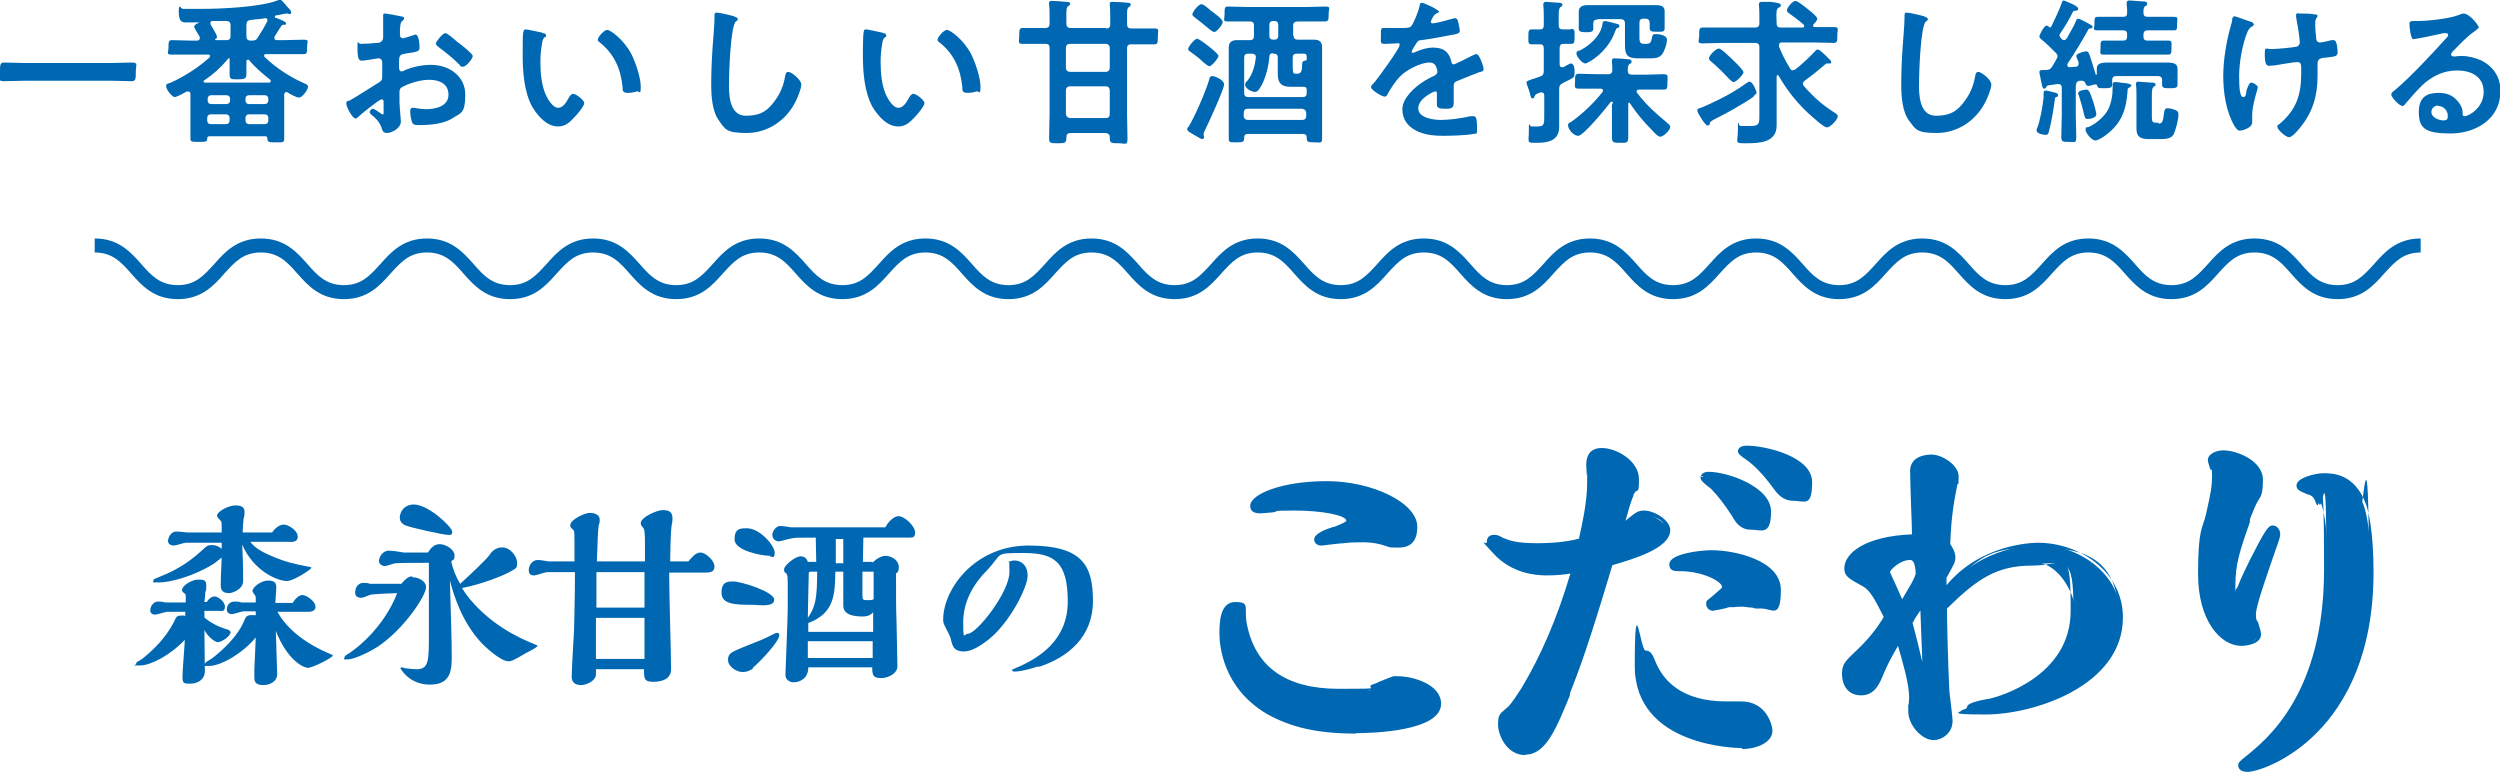
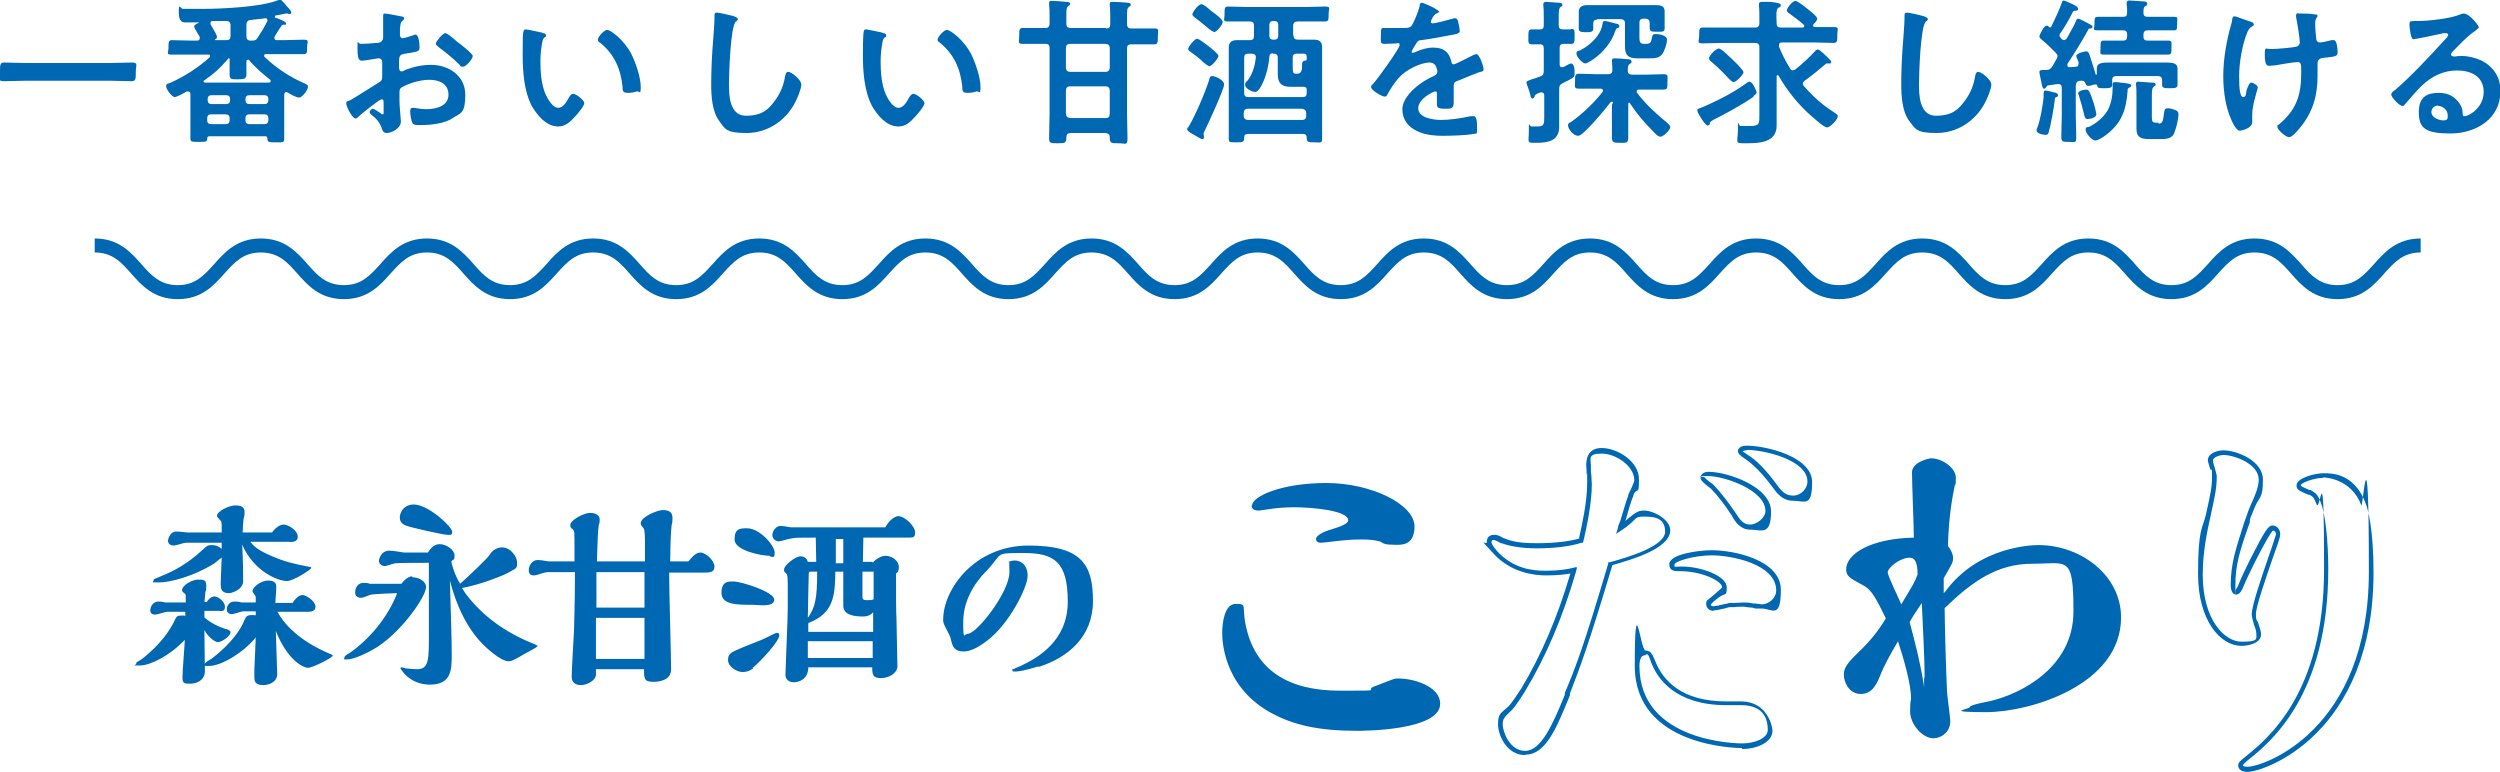
<svg xmlns="http://www.w3.org/2000/svg" id="_レイヤー_2" version="1.1" viewBox="0 0 535.7 165.4">
  <defs>
    <style>
      .st0 {
        fill: #0068b2;
      }
    </style>
  </defs>
  <g id="_レイヤー_2-2">
    <path class="st0" d="M299.8,145.4c3.2,0,8.8,1.7,8.8,5.4,0,5.8-16.7,5.8-17.8,5.8-8.2,0-13.8-1.2-18.9-4.1-10-5.8-10-15.7-10-16.9,0-2.2.5-6.2,2.9-6.2s1.4.4,2,3.9c1.9,10.6,9.6,14.7,20.3,14.7s4.4,0,7.9-1.1c.6-.2,3.4-1.4,4.1-1.5h.8ZM268.3,108.3c0-1.9,6.2-4.8,15.9-4.8s18.9,4.6,18.9,9.3-3.6,3.9-5.2,3.9-2-.7-2.3-.7c-1.1-.3-2.5-.4-3.6-.4s-2.4,0-4.2.2c-.6,0-4,.5-4.8.5s-1-.5-1-.8c0-1,2.6-1.9,3.7-2.2,1-.3,3.2-1,3.2-1.8,0-2.1-7.6-2.8-11.6-2.8s-6.2.6-7.5.7c-.5,0-1.6,0-1.6-1.1h0Z" />
-     <path class="st0" d="M290.7,157.2c-8.3,0-14-1.3-19.2-4.2-9.5-5.6-10.2-14.7-10.2-17.3s.2-6.7,3.4-6.7,1.9,1.1,2.4,4.3c1.7,9.5,8.3,14.3,19.8,14.3s4.4-.1,7.7-1.1c.1,0,.5-.2.9-.4,1.5-.6,2.7-1.1,3.1-1.2h.9c3.2,0,9.3,1.7,9.3,5.9,0,6-15.2,6.3-18.3,6.3h0ZM264.8,130c-2.4,0-2.4,5.1-2.4,5.7,0,2.5.7,11.2,9.7,16.4,5,2.9,10.6,4.1,18.7,4.1s17.3-1.1,17.3-5.3-5.5-4.9-8.3-4.9h-.7c-.5.1-2,.8-3,1.1-.4.2-.8.3-1,.4-3.5,1.1-6.2,1.2-8,1.2-12,0-19-5.1-20.8-15.1-.6-3.5-.7-3.5-1.5-3.5h0ZM298,117.3c-.2,0-.7-.2-1.7-.5-.3-.1-.6-.2-.7-.2-1.1-.3-2.6-.4-3.5-.4-1.3,0-2.4,0-4.2.2-.3,0-1.2.1-2.1.2-1.1.1-2.2.3-2.7.3-1,0-1.5-.7-1.5-1.3,0-1.2,2.2-2.1,4.1-2.7h.2c2-.8,2.5-1.1,2.6-1.3,0-1.2-5.3-2.2-11.1-2.2s-2.9.2-4.8.4c-1.2.1-2.2.2-2.6.2-1.8,0-2.1-.9-2.1-1.6,0-2.5,6.7-5.3,16.4-5.3s19.4,4.6,19.4,9.8-4,4.4-5.7,4.4h0ZM292.1,115.1c.9,0,2.5,0,3.7.4.1,0,.4.1.8.3.4.2,1.2.4,1.4.4,1.4,0,4.7-1.3,4.7-3.4,0-4.2-7.9-8.8-18.4-8.8s-15.4,3-15.4,4.3.2.6,1.1.6c.4,0,1.4-.1,2.6-.2,2-.2,4.2-.4,4.9-.4,1.2,0,12.1,0,12.1,3.3s-1.5,1.6-3.3,2.2h-.2c-2.2.7-3.4,1.5-3.4,1.8s0,.3.5.3,1.5-.1,2.6-.3,1.9-.2,2.2-.2c1.8-.2,2.9-.2,4.2-.2h0ZM352.2,110.2c2,0,5.1,1.9,5.1,3.7,0,3.5-7.7,5.8-12.3,7.1-5.4,18-7.1,22.5-9.3,28.1-2.7,6.8-4.9,12.3-8.9,12.3s-5.3-4.1-5.3-6.1.5-1.9,2-3.4c.8-.8,2-2.8,2.8-4.1,4.8-8,8.2-16.6,10.8-25.5-1.3.2-3,.6-5.9.6s-7.1-.4-10.8-4.4c0,0-1.4-1.5-1.4-2.3s.5-1,1.1-1,1.2.4,1.7.7c1.3.5,2.8,1.1,7.5,1.1s5.7,0,9.5-1.1c.4-1.9,1.8-7.6,1.8-12.3s-.2-3.2-.2-3.7c0-1.3.2-3.2,2.8-3.2s7.5,2.8,7.5,6.2-1,2.9-1.3,3.5c-.4,1-1.8,5.8-2.1,6.9.5-.3,1.3-1,1.4-1.1,1.9-1.5,2.4-1.9,3.6-1.9h0ZM369.9,150.8c.5,0,2.8-.2,3.2-.2,5.4,0,6.2,5.3,6.2,5.8,0,2.3-3.2,3.4-6,3.4-5.8,0-22.5-2.4-22.5-17.1s0-2.8,1.8-2.8,1.1.5,1.6,2c1.2,3.1,4.8,8.9,15.7,8.9h0ZM377.6,129.9c-.6,0-3.4-.3-4-.3-.8,0-2.6.2-2.9.2-.5,0-2.9.6-3.5.6s-1.1-.4-1.1-1,.2-.5.7-.9c2.4-2,2.6-2.2,2.6-2.7,0-1.8-4.7-3.8-9.1-3.9-1.5,0-2.1,0-2.1-1,0-1.4,5-2.5,8.6-2.5s14.3,2.1,14.3,8-1.8,3.5-3.6,3.5h0ZM375.1,113c-1.9,0-2.8-1.4-3.6-2.8-.6-.9-2.4-3.7-4.6-5.9-.3-.2-2.1-1.5-2.1-1.9s.6-.8,1.2-.8c3.9,0,12.9,3.2,12.9,8s-2,3.4-3.8,3.4ZM384.2,106.8c-2,0-3.1-1.5-3.9-2.6-2.8-3.9-4.9-5.5-6.2-6.3-.8-.6-1.2-.9-1.2-1.2s.3-.7,1.4-.7c3.6,0,13.5,2.1,13.5,7.3s-1.5,3.5-3.6,3.5h0Z" />
    <path class="st0" d="M326.8,161.8c-3.9,0-5.8-4.2-5.8-6.6s.6-2.3,2.2-3.8c.8-.8,2-2.7,2.8-3.9,4.2-7,7.7-15.1,10.5-24.6-1.2.2-2.8.4-5.2.4s-7.4-.5-11.2-4.6-1.5-1.6-1.5-2.6.6-1.5,1.6-1.5,1.9.7,1.9.7h.1c1.2.5,2.7,1.1,7.1,1.1s7.3-.5,9.1-1v-.3c.5-2.2,1.7-7.4,1.7-11.6s0-1.1-.1-1.8c0-.8-.1-1.6-.1-1.9,0-.9,0-3.8,3.3-3.8s8,2.8,8,6.7-.4,1.4-1.2,3.4v.2c-.4.7-1.2,3.5-1.7,5.3,0,0,0,0,0,0,0,0,.1,0,.1-.1,2-1.6,2.5-2.1,3.9-2.1,2.1,0,5.6,2,5.6,4.2,0,3.9-7.9,6.2-12.4,7.5-5.2,17.4-7,22.1-9.1,27.5v.4c-2.8,6.8-5.1,12.7-9.5,12.7h0ZM337.9,121.7l-.2.8c-2.9,10-6.5,18.3-10.9,25.6-.8,1.3-2.1,3.3-2.9,4.1-1.6,1.5-1.9,1.8-1.9,3.1s1.4,5.6,4.8,5.6,5.9-5.6,8.5-12v-.4c2.3-5.4,4.1-10.1,9.3-27.7v-.3c0,0,.3,0,.3,0,3.9-1.1,11.9-3.4,11.9-6.6s-2.8-3.2-4.6-3.2-1.4.3-3.2,1.8c-.1.1-1,.8-1.5,1.1l-1.2.8.4-1.3c0-.3.2-.8.5-1.5.6-2,1.4-4.7,1.7-5.4v-.2c1.1-2.2,1.3-2.9,1.3-3.1,0-3-3.9-5.7-7-5.7s-2.3,1.1-2.3,2.8,0,1.1.1,1.8c0,.8.1,1.6.1,1.9,0,4.3-1.2,9.6-1.7,11.8l-.2.8h-.3c-2.5.8-5.9,1.2-9.6,1.2s-6.2-.6-7.5-1.1h-.2c-.6-.4-1.4-.7-1.5-.7-.2,0-.5,0-.5.5s.9,1.5,1.2,1.9c3.5,3.8,7.6,4.2,10.4,4.2s4.5-.3,5.8-.6l.8-.2h0ZM373.3,160.3c-.9,0-23-.2-23-17.6s1.2-3.3,2.3-3.3,1.5.8,2.1,2.3c1.6,4,5.5,8.6,15.2,8.6s.9,0,1.6,0c.7,0,1.4,0,1.6,0,5.5,0,6.7,5.2,6.7,6.3,0,2.5-3.4,3.9-6.5,3.9h0ZM352.6,140.4c-.5,0-1.3.2-1.3,2.3,0,16.4,21.1,16.6,22,16.6,2.7,0,5.5-1.1,5.5-2.9s-.5-5.3-5.7-5.3-.9,0-1.6,0c-.7,0-1.4,0-1.6,0-10.9,0-14.8-5.7-16.1-9.2h0c-.6-1.7-.6-1.7-1.1-1.7h0ZM367.2,130.9c-.9,0-1.6-.6-1.6-1.5s.4-.8.9-1.3l.6-.5c1.6-1.4,1.9-1.6,1.9-1.8,0-1.2-4-3.3-8.6-3.4h-.5c-1.2,0-2.2-.1-2.2-1.5,0-2.2,6.4-3,9.1-3,4.8,0,14.8,2.1,14.8,8.5s-1.9,4-4.1,4-1.1,0-2-.2c-.8,0-1.7-.2-1.9-.2-.5,0-1.4,0-2,.1-.4,0-.8,0-.9,0,0,0-.4,0-.8.2-1.2.3-2.3.5-2.7.5h0ZM366.9,119c-4,0-8.1,1.3-8.1,2s0,.4,1.2.4h.4c4.3,0,9.6,2.1,9.6,4.4s-.2.9-2.2,2.6l-.6.5c-.3.3-.5.5-.6.6,0,.4.4.4.6.4.4,0,1.8-.3,2.5-.5.4,0,.7-.2.9-.2.2,0,.5,0,.9,0,.7,0,1.5-.1,2.1-.1s1.1,0,2,.2c.8,0,1.7.2,1.9.2,1.5,0,3.1-1.3,3.1-3,0-5.6-9.5-7.5-13.8-7.5h0ZM375.1,113.5c-2.2,0-3.3-1.7-4-3-1.5-2.3-3-4.3-4.5-5.8h0c-1.9-1.4-2.2-1.9-2.2-2.3,0-.8.7-1.3,1.7-1.3,4.1,0,13.4,3.2,13.4,8.5s-2.1,3.9-4.3,3.9h0ZM365.3,102.3c.1.2.5.6,1.8,1.5h0c2,2.1,3.7,4.5,4.8,6.1.9,1.4,1.6,2.5,3.1,2.5s3.3-1.5,3.3-2.9c0-4.5-8.8-7.5-12.4-7.5s-.6.1-.7.3h0ZM384.2,107.3c-2.3,0-3.5-1.7-4.3-2.8-2.2-3-4.2-5-6-6.2-.9-.6-1.5-1.1-1.5-1.6s.4-1.2,1.9-1.2c4,0,14,2.3,14,7.8s-1.6,4-4.1,4ZM374.3,96.5c-.6,0-.9.2-.9.2,0,0,.7.5,1,.7,2,1.2,4,3.3,6.3,6.4.8,1.1,1.7,2.4,3.5,2.4s3.1-1.6,3.1-3c0-4.7-9.4-6.8-13-6.8h0ZM416.8,126.8c7.3-10,19.3-10,20-10,9,0,17.7,6.4,17.7,15.5,0,14.5-19.5,20.3-28.9,20.3s-3.5-.6-3.5-1.1,4.1-1.2,4.5-1.3c6.2-1.5,17.7-7,17.7-19.2s-1.3-10.2-8.8-10.2-12.8,3.7-18.8,9.5c0,2,.2,11.3.5,17.7,0,.9.7,5.5.7,6.6,0,2.3-2,3.6-3.6,3.6-2.4,0-5-3.1-5-5.7s.2-2.4.2-2.8c0-3.3-1.7-8.9-2.8-12.3-2.2,3.8-2.8,5-3.6,6.8-.9,2.3-1.8,4.5-4.4,4.5s-3.6-2.7-3.6-4.1.6-2.4,3.1-4.8c2.8-2.7,4.4-4.8,5.9-7.3-1.9-3.8-2.9-6.1-4.9-7.1-3-1.6-3.6-2-3.6-3.4,0-3.3,5.2-6.6,14.5-6.8,0-2-.4-11.8-.4-14s3.7-3,4.1-3c2.3,0,5.3,2,5.3,4.2s-.2,1.2-.2,1.5c-.5,2.4-1.3,6.3-1.5,13.1.6.7,1.1,1.7,1.1,2.6s-.2,1.2-2,4.3v3.2c0,0,0,0,0,0ZM409.2,119.5c-2.1,0-4.7,2.2-4.7,3.1s2.5,5.8,2.9,6.9c2.6-4.3,2.9-4.8,3.5-6.4,0-2.8-.7-3.6-1.7-3.6h0ZM412.4,145.2c0-2.2,0-3.6-.6-16-1.9,2.8-2.1,3.2-2.6,4.1,1.4,5.3,2.3,8.8,3.1,13.9,0-.6,0-1.3,0-2h0Z" />
-     <path class="st0" d="M414.4,158.6c-2.6,0-5.5-3.2-5.5-6.2s0-.7.1-1.5c0-.6.1-1.2.1-1.4,0-3-1.5-8-2.4-11.1-1.8,3.1-2.3,4.2-3,5.8-.9,2.2-1.9,4.8-4.9,4.8s-4.1-2.4-4.1-4.6.8-2.8,3.2-5.1c2.5-2.4,4.1-4.4,5.7-7v-.2c-1.8-3.5-2.8-5.6-4.5-6.5-2.9-1.6-3.9-2.1-3.9-3.8,0-3.3,4.5-6.9,14.5-7.3,0-1.2-.1-3.6-.2-6.2-.1-3.1-.2-6.2-.2-7.4,0-2.6,2.4-3.5,4.6-3.5s5.8,2.2,5.8,4.7-.2,1.4-.3,1.7v.2c-.5,2.5-1.3,6.2-1.5,12.6.5.7,1.1,1.8,1.1,2.8s-.2,1.4-1.9,4.4v1.6c7.3-8.8,18.3-9.1,19.6-9.1,8.8,0,18.2,6.1,18.2,16,0,14.7-19.1,20.8-29.4,20.8s-4-.6-4-1.6,3.7-1.6,4.9-1.8c1.8-.4,17.3-4.7,17.3-18.8s-.8-9.7-8.3-9.7-11.7,2.8-18.2,9.2c0,2.4.2,11.4.5,17.5,0,.3.1,1,.2,1.8.2,1.8.5,4.1.5,4.8,0,2.7-2.4,4.1-4.1,4.1h0ZM407,136l.3,1.1c1,3.1,2.8,9,2.8,12.5s0,.7-.1,1.5c0,.6-.1,1.2-.1,1.4,0,2.4,2.4,5.2,4.5,5.2s3.1-1.1,3.1-3.1-.3-3.1-.5-4.7c-.1-.9-.2-1.6-.2-1.8-.3-6.3-.5-15.7-.5-17.7v-.2h.1c6.9-6.8,12.7-9.8,19.1-9.8s9.3,8.2,9.3,10.7c0,11.2-9.7,17.6-18.1,19.7-.4,0-2.7.7-3.8,1,.4.2,1.3.4,2.7.4,9.6,0,28.4-6,28.4-19.8s-8.9-15-17.2-15-12.6.3-19.6,9.8l-.9,1.2v-4.8c-.1,0,0-.1,0-.1,1.8-3,1.9-3.3,1.9-4.1s-.4-1.4-1-2.3h-.1v-.3c.2-6.6,1-10.4,1.5-12.9v-.2c.1-.4.3-1.1.3-1.4,0-1.9-2.7-3.7-4.8-3.7s-3.6.2-3.6,2.5.1,4.3.2,7.3c.1,2.9.2,5.7.2,6.7v.5h-.5c-9.2.2-14,3.4-14,6.3s.3,1.3,3.4,3c2,1.1,3.1,3.3,4.9,6.9l.3.7v.2c-1.8,2.8-3.6,4.9-6.1,7.4-2.5,2.4-2.9,2.8-2.9,4.4s.4,3.6,3.1,3.6,2.9-1.6,3.9-4.1c.8-1.9,1.5-3.1,3.6-6.9l.6-1h0ZM412.4,150.8l-.5-3.5c-.8-5-1.6-8.4-3.1-13.8v-.2s0-.2,0-.2c.4-.8.7-1.2,1.9-3l1.6-2.5.3,8.5c.2,6.1.3,7.3.3,9s0,1.4,0,2.1l-.4,3.5h0ZM409.8,133.4c.9,3.3,1.5,5.8,2.1,8.4,0-1.2-.1-3-.2-5.6l-.2-5.4c-1,1.5-1.3,1.9-1.6,2.6ZM407.3,130.7l-.4-1c-.2-.5-.9-2.1-1.5-3.6-1.4-3.1-1.4-3.3-1.4-3.5,0-1.3,3-3.6,5.2-3.6s2.1,2.2,2.2,4.1h0c0,0,0,.2,0,.2-.5,1.6-.9,2.1-3,5.7l-1,1.7h0ZM409.2,120c-2,0-4.2,2.1-4.2,2.6,0,.1.8,1.8,1.4,3.1.4,1,.9,2,1.2,2.7,2-3.4,2.4-4,2.9-5.4-.1-3-.9-3-1.2-3h0ZM478.5,125.3c0,.4,0,1.5.6,1.5s.6-.2.9-.9c.6-1.5,1.8-4.1,2.6-5.7,3.1-6.1,3.8-7.1,4.5-7.1s1.1.7,1.1,1.3c0,1-5.2,14.4-5.2,17.2s1,3.6,1,4.3c0,1.5-2.6,2-3.7,2-3.9,0-8.8-4.9-8.8-14.9s1-9.3,1.7-12.7c1.1-4.6,1.3-6,1.3-8.4s-.8-2.8-.8-3.4c0-1,1.6-1.6,2.8-1.6,2.5,0,8,2,8,5.8s-.7,3.3-1.8,5.8c-.6,1.5-.8,1.9-1,2.6-2.2,6.7-3.2,9.5-3.2,14.1h0ZM481.6,164.9c-.7,0-1.5-.2-1.5-.9s1.1-1.2,1.4-1.5c4.5-3.6,17-13.5,17-40.5s-.7-11.8-1.6-14.1c-.6-1.8-1.1-1.9-2-2.3-2.2-.9-2.4-1-2.4-1.5,0-1.1,3.4-2.1,5.3-2.1s6.6.7,8.7,6.3c.5,1.4,1.6,5.8,1.6,14.4,0,35.4-24,42.3-26.5,42.3h0Z" />
    <path class="st0" d="M481.6,165.4c-1.7,0-2-.9-2-1.4s.2-.8,1.6-1.9h0c4.6-3.7,16.8-13.5,16.8-40.1s-.8-12-1.6-13.9c-.6-1.6-.8-1.7-1.6-2.1h-.2c-2.1-.9-2.5-1.1-2.5-2,0-1.6,4-2.6,5.8-2.6s6.7,0,9.1,6.7c.4,1.1,1.6,5.4,1.6,14.5,0,34.8-23.5,42.8-27,42.8h0ZM497.8,102.4c-2,0-4.8,1.1-4.8,1.6h0c0,.2.9.6,1.9,1h.2c1,.6,1.5.8,2.2,2.7,1,2.5,1.6,8.3,1.6,14.3,0,27.1-12.5,37.1-17.1,40.8h0c-.9.7-1.2,1.1-1.2,1.2,0,0,0,.3,1,.3,3.4,0,26-7.8,26-41.8s-1.3-13.4-1.6-14.2c-2.2-5.9-8-6-8.2-6h0ZM480.3,138.4c-4.5,0-9.3-5.4-9.3-15.4s1-9.7,1.7-12.8c1-4.5,1.3-5.9,1.3-8.2s-.2-.9-.4-1.5c-.3-1-.5-1.6-.5-1.9,0-1.4,1.9-2.1,3.3-2.1,2.9,0,8.5,2.2,8.5,6.3s-.7,3.4-1.8,6l-.4,1c-.3.8-.5,1.1-.6,1.6v.5c-2.2,6.2-3.1,9.1-3.1,13.5s0,.8.1.9c0,0,.2-.2.4-.6.6-1.6,1.9-4.3,2.6-5.7,3.4-6.7,4-7.4,4.9-7.4s1.6.9,1.6,1.8-.4,1.7-1.6,5.2c-1.4,4.1-3.6,10.3-3.6,12s.3,1.2.5,1.9c.4,1.2.6,2,.6,2.4,0,2.1-3.1,2.5-4.2,2.5h0ZM476.5,97.5c-1.1,0-2.3.6-2.3,1.1s.2,1.1.4,1.7c.2.9.4,1.4.4,1.7,0,2.5-.3,3.9-1.3,8.5-.7,3.1-1.7,7.7-1.7,12.6,0,9.9,4.8,14.4,8.3,14.4s3.2-.5,3.2-1.5-.3-1.4-.5-2.1c-.3-1.1-.5-1.8-.5-2.2,0-1.9,2-7.7,3.6-12.4.8-2.2,1.5-4.5,1.6-4.8,0-.3-.2-.8-.6-.8s-2.7,4.3-4,6.9c-.7,1.4-2,4.1-2.6,5.6-.4.8-.8,1.2-1.4,1.2s-1.1-.7-1.1-2c0-4.6,1-7.5,3-13.8l.2-.5c.2-.6.3-.9.6-1.7l.4-1c1.1-2.4,1.8-4.1,1.8-5.6,0-3.5-5.4-5.3-7.5-5.3h0ZM5.4,17.3c-1.5,0-3,.1-4.5.1S0,16.9,0,15.4s0-2,.9-2c1.5,0,3,.1,4.5.1h18.3c1.5,0,3-.1,4.5-.1s.9.5.9,2,0,2-.9,2c-1.5,0-3-.1-4.5-.1H5.4ZM61.4,19.7c-.3,0-.4.2-.5.5,0,.3,0,.6,0,1v6.3c0,.7,0,1.7,0,2.3,0,.8-.5.7-1.8.7s-1.8,0-1.8-.7h0c0-.6-.3-.6-.5-.6h-11.9c-.4,0-.5.2-.5.5,0,.7-.3.7-1.8.7s-1.8,0-1.8-.7,0-1.9,0-2.3v-7.3c0-.3-.2-.5-.5-.5s-.2,0-.3,0c-.5.3-2.1,1.2-2.6,1.2s-1.8-1.6-1.8-2.3.4-.5,1-.8c2.9-1.3,6-3.3,8.3-5.4,0,0,.1-.2.1-.3,0-.3-.2-.3-.4-.3h-3.7c-1.4,0-2.8,0-4.1,0s-.7-.4-.7-1.5,0-1.6.7-1.6c1.3,0,2.7.1,4.1.1h1.3c.3,0,.6-.1.6-.5s0-.2,0-.3c0,0-.2-.3-.3-.5-.4-.6-.9-1.5-.9-1.7,0-.4.7-.7,1-.8,0,0,0,0,0-.1s0,0,0,0h-2.8c-.6,0-1.5,0-1.5-2.2s.4-.7.9-.7c1.4,0,2.8,0,4.2,0,4,0,12.5-.4,16-1.8.2,0,.4-.2.6-.2s.5.3,1.1,1c.2.3.5.6.8.9.2.2.5.6.5.9s-.2.3-.3.3-.3,0-.4-.1c-.1,0-.3,0-.5,0s-1.7.4-2.1.4c0,0-.2,0-.2.3s0,.2.2.2c.5.2,2.2.8,2.2,1.2s-.3.3-.4.3c-.4,0-.5,0-.7.4-.2.2-.9,1.4-1.4,2.2,0,.1,0,.2,0,.3,0,.3.3.4.5.4h1.6c1.3,0,2.7-.1,4.1-.1s.8.4.8,1.6,0,1.5-.8,1.5c-1.4,0-2.7,0-4.1,0h-3.9c-.2,0-.4,0-.4.3s0,.2.1.3c2.5,2.4,5.4,4.3,8.6,5.7.3.1.7.3.7.7,0,.6-1.2,2.3-1.9,2.3s-2-.8-2.5-1.1c0,0-.2-.1-.3-.1h0ZM49,12.6c-.1,0-.2,0-.3.2-1.5,1.8-3,3.1-4.9,4.4,0,0-.2.1-.2.2,0,.2.2.3.3.3h13.8c.1,0,.3-.1.3-.3s0-.2-.1-.3c-1.6-1.3-3.2-2.6-4.5-4.2,0-.1-.1-.1-.3-.1-.2,0-.3.2-.3.3,0,.9,0,1.9,0,2.8s-.3,1.1-1.8,1.1-1.8,0-1.8-1.1,0-2.1,0-3.1c0-.2,0-.4-.3-.4ZM49.3,21.2c0-.5-.3-.8-.8-.8h-3.2c-.5,0-.8.3-.8.8v.3c0,.5.3.8.8.8h3.2c.5,0,.8-.3.8-.8v-.3ZM45.2,24.5c-.5,0-.8.3-.8.8v.5c0,.5.3.8.8.8h3.2c.5,0,.8-.3.8-.8v-.5c0-.5-.3-.8-.8-.8h-3.2ZM45.1,5.1c0,.2.2.4.3.6.5.8,1.1,1.9,1.1,2.2s-.2.4-.4.5c0,0,0,0,0,.1,0,.1,0,.1.1.1h2.3c.7,0,.9-.3.9-.9v-2.3c0-.6-.3-.9-.9-.9-1,0-1.9,0-2.9,0-.3,0-.5.1-.5.4h0ZM56.7,22.3c.5,0,.8-.3.8-.8v-.3c0-.5-.3-.8-.8-.8h-3.3c-.5,0-.8.3-.8.8v.3c0,.5.3.8.8.8h3.3ZM52.6,25.8c0,.5.3.8.8.8h3.3c.5,0,.8-.3.8-.8v-.5c0-.5-.3-.8-.8-.8h-3.3c-.5,0-.8.3-.8.8,0,0,0,.5,0,.5ZM52.8,5.2v2.6c0,.6.3.9.9.9h.3c.6,0,.9-.1,1.2-.6.8-1.2,1.5-2.4,2.1-3.6,0,0,0-.2,0-.2,0-.3-.2-.4-.4-.4h0c-1,.2-2.1.2-3.2.4-.6,0-.9.4-.9,1h0ZM81.7,21.3c-.4,0-4.4,3.2-5,3.8-.1.1-.3.3-.5.3-.7,0-2-2.5-2-3.2s.4-.5.8-.7c1.9-1.1,3.7-2.3,5.5-3.4,1.3-.8,1.4-.8,1.4-1.9v-1.1c0-.5,0-1,0-1.5v-.3c0-.4-.3-.8-.7-.8s-.1,0-.2,0c-.6.1-2.9.5-3.4.5s-1,0-1-2.5,0-1.1.7-1.1c1.1,0,2.2-.1,3.3-.2.4,0,.9,0,1.2-.4.3-.3.3-.6.3-1,0-.9,0-1.9,0-2.8s0-1.5,0-1.6c0-.3,0-.5.4-.5.5,0,2.8.5,3.4.6.2,0,.7.1.7.4s-.2.4-.3.5c-.5.4-.5.8-.6,1.9,0,.2,0,.5,0,.8,0,.1,0,.3,0,.5,0,.3.3.6.6.6s1.8-.5,2.1-.6c.2,0,.4-.2.6-.2.8,0,.9,2.2.9,2.8,0,.9-.6.9-3.1,1.3-1.2.2-1.3.5-1.3,2v.5c0,.6,0,1.3.5,1.3s.6-.2.8-.3c1.8-.7,3.6-1.1,5.6-1.1,3.7,0,7.3,2.3,7.3,6.4s-1,3.9-2.7,5c-1.7,1.2-4.8,1.5-6.8,1.5h-.4c-.5,0-1.2,0-1.4-.4-.3-.5-.5-1.9-.5-2.4s0-.9.6-.9,1.5.3,2.8.3c2,0,4.8-.6,4.8-3.1s-2.2-3.2-4.1-3.2-4.3.7-5.9,1.6c-.4.2-.5.6-.5,1s0,1.8,0,2.2c0,.7.3,3.7.3,4.1,0,1.6-2.1,2.5-3,2.5s-1-.7-1.2-1.3c-.5-1.2-1.1-1.8-2.1-2.6-.2-.2-.4-.4-.4-.6s.4-.7.7-.7,1.4.8,1.7,1c0,.1.3.2.4.2.2,0,.2-.1.2-.3s0-1.4,0-1.5c0-.2,0-.3,0-.5,0-.6,0-.9-.4-.9h0ZM98.7,9.5c.9.7,2.6,2.1,2.6,2.5,0,.6-1.4,2.3-2.1,2.3s-.5-.2-.7-.4c-1.4-1.4-2.9-2.6-4.5-3.8-.2-.2-.6-.4-.6-.8s1.5-2.2,2-2.2,1.8,1.2,2.5,1.8c.3.2.5.4.8.6h0ZM116.3,7.1c.3,0,.7.1.7.5s-.1.3-.3.4c-.5.4-.5,1.1-.6,1.6-.2,1.2-.3,2.4-.3,3.6,0,2.3.2,4.9,1.1,7,.4.9,1.5,2.9,2.7,2.9s1.9-1.5,2.3-2.2c.2-.3.5-.8.9-.8.7,0,2.4,1.4,2.4,2s-1.5,2.4-2,2.9c-1,1.1-2,2.1-3.6,2.1-2.5,0-4.4-2.3-5.6-4.3-1.7-3.2-2-7.4-2-11s0-4.8.2-5.1c0-.3.2-.4.5-.4.4,0,2.9.6,3.5.7h0ZM130.1,6.4c.7,0,3.6,2.1,5.2,5.2.9,1.8,2,5,2,7s-.3.8-.9,1c-.5.2-1.3.3-1.9.3-1.1,0-1.1-.5-1.1-1.3-.4-3.9-1.8-7.1-5-9.6-.2-.1-.3-.3-.3-.5,0-.6,1.4-2.1,2-2.1h0ZM157.4,3.6c.2,0,.7.2.7.5s-.2.3-.4.5c-1.2.9-1.5,11.6-1.5,13.5s0,6.7,3.6,6.7,4.9-1.4,6.3-3.3c1.1-1.5,1.8-3.2,2.1-5,.1-.5.2-1.1.7-1.1.7,0,2.8,1.7,2.8,2.7s-.9,3.1-1.4,4c-2,3.8-5.9,6.4-10.3,6.4s-4.6-.8-5.9-2.6c-1.5-2-1.7-5.3-1.7-7.8s.1-5.3.3-8c.1-1.6.4-4.8.4-6.2v-.4c0-.5,0-.8.5-.8s3.1.6,3.8.8h0ZM189.2,7.1c.3,0,.7.1.7.5s-.1.3-.3.4c-.5.4-.5,1.1-.6,1.6-.2,1.2-.3,2.4-.3,3.6,0,2.3.2,4.9,1.1,7,.4.9,1.5,2.9,2.7,2.9s1.9-1.5,2.3-2.2c.2-.3.5-.8.9-.8.7,0,2.4,1.4,2.4,2s-1.5,2.4-2,2.9c-1,1.1-2,2.1-3.6,2.1-2.5,0-4.4-2.3-5.6-4.3-1.7-3.2-2-7.4-2-11s.1-4.8.2-5.1c0-.3.2-.4.5-.4.4,0,2.9.6,3.5.7h0ZM202.9,6.4c.7,0,3.6,2.1,5.2,5.2.9,1.8,2,5,2,7s-.3.8-.9,1c-.5.2-1.3.3-1.9.3-1.1,0-1.1-.5-1.1-1.3-.4-3.9-1.8-7.1-5-9.6-.2-.1-.3-.3-.3-.5,0-.6,1.4-2.1,2-2.1h0ZM237,6.1c.7,0,.9-.3.9-.9v-1.5c0-.8,0-1.7-.1-2.5,0-.1,0-.2,0-.4,0-.4.3-.4.6-.4.6,0,2.7.1,3.3.2.3,0,.6.1.6.4s-.2.3-.4.5c-.4.3-.4.8-.4,2v1.7c0,.6.3.9.9.9h1.4c1.2,0,2.5,0,3.6,0s.7.5.7,1.7,0,1.7-.7,1.7c-1,0-2.4,0-3.6,0h-1.4c-.7,0-.9.3-.9.9v14c0,1.8.1,3.5.1,5.2s-.4,1.1-1.9,1.1-1.9,0-1.9-1.1v-.2c0-.6-.3-.8-.9-.9h-7.5c-.6,0-.9.3-.9.9,0,1.2-.2,1.3-1.8,1.3s-1.9,0-1.9-1.1c0-1.8.1-3.5.1-5.3v-14c0-.7-.3-.9-.9-.9h-1.3c-1.2,0-2.5,0-3.6,0s-.7-.5-.7-1.7,0-1.7.7-1.7c1,0,2.4,0,3.6,0h1.3c.6,0,.9-.3.9-.9v-1.6c0-.8,0-1.7-.1-2.6,0-.1,0-.2,0-.3,0-.4.3-.4.6-.4.7,0,2.3.1,3,.2.3,0,.9,0,.9.4s-.2.3-.4.5c-.4.3-.4.9-.4,2v1.8c0,.6.3.9.9.9h7.6ZM228.4,14.5c0,.6.4.9.9.9h7.6c.6,0,.9-.4.9-.9v-4.2c0-.6-.4-.9-.9-.9h-7.6c-.6,0-.9.3-.9.9v4.2ZM228.4,24.3c0,.6.3.9.9,1h7.6c.7,0,.9-.3.9-1v-4.8c0-.7-.3-1-.9-1h-7.6c-.6,0-.9.3-.9,1v4.8ZM262.3,18.1c0,1-3.4,8.4-4.1,9.8-.1.2-.3.6-.3.8s.1.5.1.7-.1.4-.4.4-1.5-.8-1.9-1c-.7-.4-1.3-.7-1.3-1.1s0-.3.2-.4c1.4-2.2,3.7-7.6,4.5-10.2.1-.5.2-.8.7-.8s2.5.8,2.5,1.8h0ZM259.2,14.2c-.3,0-.9-.5-1.4-.9l-.2-.2c-.7-.7-1.7-1.4-2.5-2-.2-.1-.5-.3-.5-.6,0-.5,1.4-2.2,1.9-2.2s2.6,1.7,3.1,2.1c.3.3,1.5,1.2,1.5,1.6s-1.4,2.2-2,2.2h0ZM260.1,6.8c-.3,0-.6-.3-.9-.5-.8-.7-2.3-1.9-3.1-2.5-.2-.2-.6-.4-.6-.7,0-.5,1.3-2.2,1.9-2.2s1.6,1,2.2,1.5c.1,0,.2.1.3.2.4.3,2.1,1.5,2.1,2.1s-1.3,2.2-1.9,2.2h0ZM277.2,7.6c0,.7.3.9,1,.9h.7c.9,0,1.8,0,2.7,0s1.7.3,1.7,1.6,0,1.9,0,2.9v12.9c0,1.2,0,2.5,0,3.7s-.3.9-1.6.9-1.7,0-1.7-1c0-.5-.2-.8-.8-.8h-11.8c-.5,0-.8.2-.8.8,0,.9-.2,1-1.7,1s-1.6,0-1.6-.9c0-1.2,0-2.5,0-3.7v-12.8c0-1,0-1.9,0-2.9s.5-1.6,1.7-1.6,1.8,0,2.7,0h.1c.7,0,.9-.3.9-.9v-2.2c0-.7-.3-.9-.9-.9h-.6c-1.4,0-2.7,0-4,0s-.8-.3-.8-1.6,0-1.6.8-1.6c1.3,0,2.6.1,4,.1h12.7c1.3,0,2.6-.1,4-.1s.8.4.8,1.6,0,1.6-.8,1.6c-1.3,0-2.7,0-4,0h-1.8c-.7,0-1,.3-1,.9v2.2h0ZM272.8,11.4c-.5,0-.8.2-.8.8-.3,3.8-2,7.5-3,7.5s-2.2-.9-2.2-1.5.3-.7.5-.9c1.1-1.4,1.6-3.2,1.8-4.9,0,0,0-.1,0-.2,0-.5-.4-.7-.9-.7h-.7c-.7,0-.9.3-.9.9v7.5c0,.7.3.9.9.9h11.6c.7,0,.9-.3.9-.9v-.7c0-.4-.2-.6-.7-.6h-.2c-.2,0-.5,0-.8,0h-1.8c-1.9,0-2.7-.8-2.7-2.7s0-1.6,0-2.5v-1c0-.7-.3-.9-.9-.9h-.2ZM266.5,24.8c0,.6.4.9.9.9h11.6c.6,0,.9-.3.9-.9v-.5c0-.6-.3-.9-.9-1h-11.6c-.6,0-.9.3-.9,1v.5ZM272.8,4.5c-.5,0-.8.3-.8.8v2.4c0,.5.3.8.8.8h.3c.5,0,.8-.3.8-.8v-2.4c0-.5-.3-.8-.8-.8,0,0-.3,0-.3,0ZM280,12.6v-.5c0-.4-.2-.6-.6-.6h-1.5c-.7,0-.9.3-.9.9v1.7c0,1.6.1,1.7.8,1.7h.2c.9,0,1-.9,1-1.6s0-1.1.6-1.2c.3,0,.4-.1.4-.4h0ZM308.4,2.4c0,.2-.2.3-.4.4-.5.2-.7.4-1.1,1.1-.1.2-.3.6-.3.8s.2.3.4.3c.7,0,3.2-.7,3.9-.9.2,0,.6-.2.8-.2.6,0,.7.5.8,1,.1.4.3,1.3.3,1.8s-1.1.7-1.8.8c-2.1.4-4.2.8-6.4,1.1-.5,0-.7.1-1,.5-.2.3-1.1,1.7-1.1,2s.1.2.3.2c.2,0,.4-.1.6-.2,1.1-.5,2.4-.9,3.7-.9,2.2,0,3.4.9,3.9,3,0,.3.2.6.5.6s3.4-1.6,4-1.9c.2-.1.6-.3.9-.3.6,0,1.5,2.6,1.5,3.2s-.4.5-1,.7c-.1,0-.3.1-.5.2-1.4.5-2.7,1.1-4,1.6-.6.2-.9.4-.9,1.1v.4c0,1,0,2.1,0,3.1s-.2,1.4-1.5,1.4-2.1,0-2.1-.9,0-1.5,0-2.2-.1-.6-.4-.6-3.6,1.5-3.6,3.6,3.3,2.5,4.9,2.5,4.1-.3,6.3-.8c.2,0,.4,0,.7,0,.4,0,.7.4.7,2.3s0,1.3-.8,1.5c-1.3.3-5,.4-6.5.4s-3.5-.1-5.3-.9c-2.1-.9-3.4-2.5-3.4-4.8s2.5-4.7,4.8-6.1c.7-.4,1.4-.8,2.1-1.1.3-.2.6-.4.6-.8s-.1-.7-.2-.9c-.2-.7-.7-1.1-1.5-1.1-1.9,0-5,1.6-6.3,3-1,1-2.1,2.7-2.8,4-.1.2-.2.3-.5.3-.6,0-2.9-1.4-2.9-2s.3-.5.4-.7c.8-.8,5.7-7.6,5.7-8.3s-.3-.4-.7-.4-1.3.1-2.4.1-.9-.2-.9-1.9.1-1.5,1-1.5,1.5,0,2.4,0h1c.9,0,1.8,0,2.1-.4.6-.7,1.6-3.4,1.8-4.3,0-.4.1-.7.5-.7s3.8,1.5,3.8,2.1h0ZM336.7,6.2c.8,0,.7.5.7,1.6s0,1.6-.7,1.6-1.5,0-1.6,0c-.7,0-.9.3-.9.9v3.5c0,.1,0,.6.5.6s.2,0,.3,0c.3-.2,1.4-.8,1.6-.8.8,0,.8,1.4.8,2,0,.9-.1,1-1.5,1.7-.3.1-.6.3-1,.5-.6.3-.8.6-.8,1.3v5.8c0,.7,0,1.5,0,2.3,0,2.9-2.3,3.4-4.7,3.4s-1.8.1-1.8-2.5,0-1,.6-1,.9,0,1.3,0c1.4,0,1.4-.6,1.4-2.1v-4.5c0-.4-.1-.7-.6-.7s-.4.1-.7.2c-.6.2-.6.3-.8.7,0,.2-.2.4-.4.4-.3,0-.4-.3-.6-1.2-.1-.3-.2-.7-.4-1.2-.1-.3-.3-.7-.3-1s.1-.3,1.1-.7c.4-.1,1-.3,1.8-.6.6-.2.8-.5.8-1.2v-4.8c0-.6-.2-.9-.8-.9-.5,0-1.3,0-1.8,0-.8,0-.7-.5-.7-1.6s0-1.6.7-1.6,1.5,0,1.8,0c.6,0,.8-.3.8-.9v-1.6c0-.9,0-1.8-.1-2.6,0-.1,0-.2,0-.3,0-.4.3-.5.6-.5s2.6.2,2.9.2c.2,0,.6.1.6.4s-.2.4-.4.5c-.3.2-.4.7-.4,1.8v2.1c0,.6.2.9.9.9.5,0,1.2,0,1.6,0h0ZM345.6,22.1c0-.2,0-.3-.2-.3s-.2,0-.3.1c-.8,1.1-5.8,7.2-6.9,7.2s-2.2-1.5-2.2-2.2.5-.6.7-.8c2.5-1.8,4.8-4,6.7-6.4,0-.1.1-.2.1-.3,0-.3-.3-.4-.5-.4h-.9c-1.2,0-2.5,0-3.7,0s-.9-.4-.9-1.6,0-1.6.9-1.6,2.5.1,3.7.1h2.5c.6,0,.9-.3.9-.9,0-.6-.1-2-.1-2,0-.4.2-.5.6-.5.7,0,2.1.1,2.8.2.3,0,.8,0,.8.5s-.2.3-.4.5c-.4.3-.4.8-.4,1.4,0,.7.3.9,1,.9h2.9c1.2,0,2.5-.1,3.7-.1s.9.4.9,1.7,0,1.6-.9,1.6-2.5,0-3.7,0h-1.5c-.3,0-.5.1-.5.4s0,.2.1.3c1.7,2.3,4.1,4.5,6.3,6.3.3.3.8.6.8,1,0,.7-1.5,2.1-2.1,2.1s-1.4-1-1.8-1.4c-1.9-1.9-3.2-3.5-4.7-5.7,0-.1-.1-.2-.2-.2-.2,0-.2.2-.2.3v3.3c0,1.2,0,2.5,0,3.8s-.4,1.2-1.7,1.2-1.8,0-1.8-1.1,0-2.6,0-3.8v-3.3h0ZM346.6,6c-.3.1-.3.2-.5.7-1.5,4.4-5.8,6.9-6.4,6.9s-1.9-1.4-1.9-2.1.5-.6.8-.7c1.5-.8,2.7-1.8,3.7-3.1.6-.9.9-1.5,1.1-2.6,0-.3.1-.6.5-.6s2.1.5,2.5.6c.3,0,.6.2.6.5s-.3.4-.5.4h0ZM342.3,4.2c-.7,0-.9.3-.9.9,0,.4,0,.7,0,1.1,0,.7-.7.7-1.5.7s-1.6,0-1.6-.7,0-.8,0-1.2v-1.1c0-.5,0-1,0-1.4,0-1.1.9-1.4,1.8-1.4s1.8,0,2.7,0h9.4c.9,0,1.7,0,2.6,0s1.9.1,1.9,1.3,0,.9,0,1.4v1.2c0,.4,0,.9,0,1.1,0,.8-.6.7-1.6.7s-1.6,0-1.6-.7,0-.7,0-1.1h0c0-.7-.3-1-1-1h-.3c-.7,0-.9.3-.9.9v3.2c0,1.1.3,1.3,1.1,1.3h.3c1.1,0,1.1-.5,1.3-1.4.1-.5.2-.7.8-.7s2.4.2,2.4,1.2-.6,2.6-1.1,3.2c-.7.8-1.6.8-2.7.8h-2.5c-2.1,0-2.7-.7-2.7-2.7s0-.8,0-1.2v-3.6c0-.6-.3-.9-1-.9h-4.9,0ZM375.8,20.7c-2.6,1.8-5.9,3.6-8.7,5-.5.3-.6.4-.7.6,0,.3-.1.6-.5.6-.5,0-2.2-2.7-2.2-3.2s.3-.4.5-.5c.9-.3,3.4-1.5,4.4-2,2-1,4-2.2,5.8-3.5.2-.1.3-.2.5-.2.7,0,1.5,2.1,1.5,2.3,0,.3-.4.6-.7.8h0ZM384.3,15c.2,0,.4-.1.5-.2,1.3-1,3.1-2.7,4.2-3.9.1-.1.3-.3.5-.3.5,0,2,1.6,2.4,2,.2.2.5.4.5.7s-.2.3-.4.3-.2,0-.2,0c0,0-.2,0-.3,0-.2,0-.3.1-.4.2-2.2,1.8-1.8,1.6-4.4,3.5-.2.2-.4.4-.4.6s.1.4.2.5c2.1,2.4,4,4.1,6.7,5.8.4.3.6.4.6.7,0,.7-1.6,2.4-2.3,2.4s-2.7-1.9-3.2-2.3c-2.9-2.5-5.3-5.5-7.2-8.8,0,0-.1-.1-.2-.1s-.2.1-.2.3v7.9c0,.8,0,1.7,0,2.6,0,3.7-3.8,3.8-6.5,3.8s-1.8,0-1.8-2.9,0-.8.6-.8.5,0,.7,0c.4,0,.9,0,1.4,0,2,0,1.9-.6,1.9-2.6v-14.3c0-.6-.3-.9-.9-.9h-7c-1.4,0-2.8.1-4.2.1s-.8-.4-.8-1.7,0-1.7.8-1.7c1.4,0,2.8,0,4.2,0h7c.6,0,.9-.3.9-.9v-1.3c0-.8,0-1.7-.1-2.5,0-.1,0-.2,0-.3,0-.4.3-.5.6-.5s.5,0,.7,0h1.2c1.5.2,2.2.3,2.2.7s-.2.4-.4.5c-.6.3-.6.9-.5,3.4,0,.7.3.9.9.9h4.6c.2,0,.4,0,.4-.3s0-.2-.1-.3c-1-.9-2.1-1.7-3.2-2.5-.2-.1-.4-.3-.4-.6,0-.5,1.2-2,1.8-2s2.6,1.7,3.1,2.1c.4.3,1.6,1.3,1.6,1.7s-.5.9-.8,1.2c0,0-.1.2-.1.3,0,.2.2.3.4.3,1.4,0,2.7,0,4,0s.8.4.8,1.7,0,1.7-.8,1.7c-1.4,0-2.8-.1-4.2-.1h-6.9c-.3,0-.6.1-.6.6s0,.2,0,.3c.7,1.7,1.4,3.1,2.4,4.7.1.2.3.4.6.4h0ZM371.5,17.6c-.3,0-.7-.4-.9-.6-1.2-1.3-2.4-2.5-3.8-3.7-.3-.2-.6-.5-.6-.8,0-.6,1.5-2.1,2.1-2.1s2.5,2,3,2.4c0,.1.2.2.4.4.7.7,1.9,1.9,1.9,2.3s-1.5,2.1-2.2,2.1ZM412.4,3.6c.2,0,.7.2.7.5s-.2.3-.4.5c-1.2.9-1.5,11.6-1.5,13.5s0,6.7,3.6,6.7,4.9-1.4,6.3-3.3c1.1-1.5,1.8-3.2,2.1-5,.1-.5.2-1.1.7-1.1.7,0,2.8,1.7,2.8,2.7s-.9,3.1-1.4,4c-2,3.8-5.9,6.4-10.3,6.4s-4.5-.8-5.9-2.6c-1.5-2-1.7-5.3-1.7-7.8s.1-5.3.3-8c.1-1.6.4-4.8.4-6.2v-.4c0-.5,0-.8.5-.8s3.1.6,3.8.8h0ZM440.6,20.8c-.3.1-.3.4-.3.6-.2,1.7-.8,5.2-1.3,6.9-.1.4-.2.6-.7.6s-1.9-.3-1.9-.9.1-.4.1-.5c.7-1.7,1.2-4.8,1.4-6.6,0-.2,0-.4,0-.6,0-.5,0-.9.4-.9s1.5.3,1.8.4c.3,0,.9.2.9.6s-.2.3-.4.4h0ZM439.2,5.9c.2,0,.3-.1.4-.3.6-1.2,1.8-3.8,2.2-5,0-.2.2-.5.4-.5s2.2.9,2.5,1.1c.2.2.6.3.6.7s-.4.4-.6.4-.3,0-.5.2c-.8,1.6-1.7,3.2-2.7,4.6-.1.2-.2.3-.2.5s.3.6.5.8c.2.1.3.2.5.2s.4-.2.6-.4c.6-1.2,1.4-2.4,1.9-3.6.1-.3.2-.6.5-.6s.9.4,1.2.5c.3.2,1.9.9,1.9,1.2s-.3.4-.4.4c-.3,0-.5,0-.6.4-1.4,2.5-2.8,4.8-4.4,7.2,0,.1,0,.2,0,.3,0,.3.2.4.5.4.4,0,.8-.1,1.3-.1.4,0,.6-.2.6-.7s0-.2,0-.3c-.1-.2-.5-1.1-.5-1.3,0-.6,1.8-1,2.1-1,.5,0,.6.4.8.9.4,1.2.8,2.5,1.2,3.8,0,.1,0,.3.2.3.2,0,.1-.4.1-.5,0-.3,0-.5,0-.8,0-1.1.9-1.3,2.4-1.3s1.5,0,2.4,0h7.7c.9,0,1.7,0,2.4,0,1.5,0,2.4.2,2.4,1.3s0,.7,0,1.3v1c0,.4,0,1,0,1.2,0,.7-.7.7-1.7.7s-1.6,0-1.6-.7,0-.7,0-1c0-.6-.3-.9-.9-.9h-8.9c-.5,0-.9.2-.9.8,0,.2,0,.8,0,1.1,0,.7-.8.7-1.6.7-1.2,0-1.5,0-1.6-.5,0-.2-.1-.3-.4-.3s-.2,0-.2,0c-.3.1-.9.3-1.3.3s-.5-.2-.6-.5c-.2-.4-.3-.6-.8-.6s-.1,0-.4,0c-.7.1-.8.4-.9,1.1v6.3c0,1.5.1,3.1.1,4.6s-.3,1.1-1.6,1.1-1.6,0-1.6-1.1c0-1.5.1-3.1.1-4.6v-5.9c0-.6-.3-.8-.9-.8-.7.1-1.4.2-2,.3-.2,0-.2.1-.4.3-.1.2-.2.4-.5.4-.3,0-.4-.5-.6-1.5-.1-.5-.4-1.8-.4-2.1s.3-.4.7-.4h.7c.7,0,1-.2,1.4-.8l.9-1.6c.1-.2.2-.4.2-.6s-.2-.5-.4-.7c-.7-.7-2.2-2.2-3-2.8-.2-.2-.5-.4-.5-.7s1-2.3,1.5-2.3.4.2.6.3c.1,0,.2.2.3.2h0ZM447.3,25.5c-.5,0-.6-.4-.8-1.3-.3-1.2-.6-2.4-1-3.6,0-.2-.2-.4-.2-.6,0-.6,1.4-.8,1.8-.8s.7.3,1.4,2.5c.2.5.7,2.4.7,2.8,0,.8-1.5,1-1.9,1h0ZM455.9,19.5c-.3,4.1-1.3,6.9-4.6,9.4-.5.4-1.7,1.2-2.3,1.2-.8,0-2.1-1.6-2.1-2.3s.4-.5.7-.6c1.5-.7,3.1-2,4-3.5.8-1.4,1.1-3.3,1.1-4.9s0-.4,0-.6c0-.4,0-.6.5-.6s.8,0,1.1.1c1.5.1,2.4.3,2.4.6s-.3.4-.5.5c-.3.2-.3.3-.3.7h0ZM460.1,3.6h2c1.2,0,2.4,0,3.6,0s.8.3.8,1.5,0,1.4-.7,1.4c-1.2,0-2.4,0-3.6,0h-2c-.6,0-.9.3-.9.9v.4c0,.7.3.9.9.9h1.4c1,0,2.1,0,3,0s.7.4.7,1.5,0,1.5-.7,1.5-2,0-3,0h-7.8c-1,0-2,0-3,0s-.7-.3-.7-1.5,0-1.5.7-1.5,2,0,3,0h1.1c.7,0,.9-.3.9-.9v-.4c0-.7-.3-.9-.9-.9h-1.8c-1.2,0-2.4,0-3.6,0s-.7-.3-.7-1.4,0-1.5.7-1.5c1.2,0,2.4,0,3.6,0h1.8c.7,0,.9-.2.9-.9,0-.6,0-1.2-.1-1.8,0-.1,0-.2,0-.3,0-.4.3-.5.6-.5.5,0,2.4.2,2.9.2.3,0,.9,0,.9.5s-.2.3-.4.5c-.4.3-.4.7-.4,1.4s.3.9.9.9h0ZM462.5,26.5c1,0,1-.8,1.2-2.2.1-.8.2-1.1.8-1.1s1.2.2,1.7.4c.4.2.6.4.6.9,0,1.1-.6,3.5-1.1,4.4-.6.9-1.9.9-2.9.9h-2.3c-1.6,0-2.7-.3-2.7-2.2s0-.9,0-1.4v-5.8c0-.6,0-1.6-.1-2.2v-.3c0-.3.2-.4.5-.4.4,0,2.3.2,2.8.2.3,0,.9,0,.9.4s-.2.3-.3.4c-.4.3-.5.6-.5,1.9v4.8c0,.9.2,1.1,1,1.1h.5ZM483,5.2c0,.2-.2.3-.3.4-.6.3-.8.6-1.1,1.2-1.1,2.6-1.8,6.6-1.8,9.5s.2,4.5.9,4.5.6-1.2.7-1.5c.3-.8.6-1.6,1-1.6s1.4.6,1.4,1-1.2,3.7-1.2,5.9,0,1,0,1.6c0,1.3-2.3,1.8-2.6,1.8-.5,0-.7-.3-1.2-1-1.8-3.1-2.4-7.1-2.4-10.7s.7-7.6,1.7-11.1c.1-.3.2-.6.2-.9,0-.3.1-.8.5-.8s2.6.9,3,1c.7.2,1.1.3,1.1.7h0ZM492.4,2.9c.2,0,.4,0,.6,0,1,0,2.1,0,3.1.2.2,0,.5,0,.5.3,0,.4-.5.4-.5,1.6s.1,2.1.2,3.1c0,.5.2,1,.8,1s2.1-.4,2.5-.5c.2,0,.3,0,.5,0,.7,0,.8,2.1.8,2.6,0,.8-.4.9-2.1,1.1-1.2.1-2.2.1-2.2,1.3s0,1.8,0,2.7c0,4.2-1,7.7-3.7,11-.4.5-1.7,2.1-2.4,2.1s-2.5-1.6-2.5-2.2.1-.4.3-.5c3.7-3.1,4.8-6.2,4.8-11v-.7c0-1.1,0-1.7-.8-1.7s-4.2.6-4.8.7c-.4,0-.8.1-1.2.1s-1,0-1-2.2.1-1.3,1.6-1.4c.9,0,4.4-.3,5.2-.5.4-.1.7-.5.7-.9,0-1-.6-4.5-.8-5.5,0,0,0-.3,0-.4,0-.3.3-.4.6-.4h0ZM531.1,5.9c0,.2-.4.4-.7.7-1.9,1.3-3.3,2.9-4.9,4.5-.1.1-.3.4-.3.6s.3.4.6.4.3,0,.4,0c.4-.1.9-.1,1.4-.1,1.3,0,2.9.4,4.2,1,2.6,1.4,4,3.6,4,6.5,0,6-5.3,9.1-10.7,9.1s-6.8-1.1-6.8-4.6,2.1-4.1,4.3-4.1,3.5.9,4.5,2.4c.5.8.6,1.3.6,2.2,0,.2.1.4.4.4.9,0,4.1-1.8,4.1-5.2s-2.8-4.6-5.7-4.6-5.4,1.2-7.6,3.3c-1.3,1.3-2.5,2.7-3.7,4.1,0,.1-.2.2-.4.2-.7,0-2.4-1.9-2.4-2.4s.5-.8.8-1c3.5-3,7.4-7.2,10.5-10.6.3-.3.9-.9.9-1.2s-.3-.4-.6-.4-.6,0-.8.1c-.8.2-5.6,1.2-6.1,1.2s-.8-2.5-.8-3.1,0-.8,1-.8h.8c2.2,0,6.6-.5,8.5-1.2.4-.1.9-.4,1.3-.4,1.3,0,3.3,2.6,3.3,3.1h0ZM522.5,22.6c-.7,0-1.5.5-1.5,1.4,0,1.2,1.6,1.8,2.6,1.8s.9-.6.9-1.1c0-1-.9-2-2.1-2h0ZM500.9,64.1c-5.1,0-7.7-2.9-10-5.5-2.1-2.4-4-4.5-7.8-4.5s-5.6,2.1-7.8,4.5c-2.3,2.6-4.9,5.5-10,5.5s-7.7-2.9-10-5.5c-2.1-2.4-4-4.5-7.8-4.5s-5.6,2.1-7.8,4.5c-2.3,2.6-4.9,5.5-10,5.5s-7.7-2.9-10-5.5c-2.1-2.4-4-4.5-7.8-4.5s-5.6,2.1-7.8,4.5c-2.3,2.6-4.9,5.5-10,5.5s-7.7-2.9-10-5.5c-2.1-2.4-4-4.5-7.8-4.5s-5.6,2.1-7.8,4.5c-2.3,2.6-4.9,5.5-10,5.5s-7.7-2.9-10-5.5c-2.1-2.4-4-4.5-7.8-4.5s-5.6,2.1-7.8,4.5c-2.3,2.6-4.9,5.5-10,5.5s-7.7-2.9-10-5.5c-2.1-2.4-4-4.5-7.8-4.5s-5.6,2.1-7.8,4.5c-2.3,2.6-4.9,5.5-10,5.5s-7.7-2.9-10-5.5c-2.1-2.4-4-4.5-7.8-4.5s-5.6,2.1-7.8,4.5c-2.3,2.6-4.9,5.5-10,5.5s-7.7-2.9-10-5.5c-2.1-2.4-4-4.5-7.8-4.5s-5.6,2.1-7.8,4.5c-2.3,2.6-4.9,5.5-10,5.5s-7.7-2.9-10-5.5c-2.1-2.4-4-4.5-7.8-4.5s-5.6,2.1-7.8,4.5c-2.3,2.6-4.9,5.5-10,5.5s-7.7-2.9-10-5.5c-2.1-2.4-4-4.5-7.8-4.5s-5.6,2.1-7.8,4.5c-2.3,2.6-4.9,5.5-10,5.5s-7.7-2.9-10-5.5c-2.1-2.4-4-4.5-7.8-4.5s-5.6,2.1-7.8,4.5c-2.3,2.6-4.9,5.5-10,5.5s-7.7-2.9-10-5.5c-2.1-2.4-4-4.5-7.8-4.5s-5.6,2.1-7.8,4.5c-2.3,2.6-4.9,5.5-10,5.5s-7.7-2.9-10-5.5c-2.1-2.4-4-4.5-7.8-4.5s-5.6,2.1-7.8,4.5c-2.3,2.6-4.9,5.5-10,5.5s-7.7-2.9-10-5.5c-2.1-2.4-4-4.5-7.8-4.5v-3c5.1,0,7.7,2.9,10,5.5,2.1,2.4,4,4.5,7.8,4.5s5.6-2.1,7.8-4.5c2.3-2.6,4.9-5.5,10-5.5s7.7,2.9,10,5.5c2.1,2.4,4,4.5,7.8,4.5s5.6-2.1,7.8-4.5c2.3-2.6,4.9-5.5,10-5.5s7.7,2.9,10,5.5c2.1,2.4,4,4.5,7.8,4.5s5.6-2.1,7.8-4.5c2.3-2.6,4.9-5.5,10-5.5s7.7,2.9,10,5.5c2.1,2.4,4,4.5,7.8,4.5s5.6-2.1,7.8-4.5c2.3-2.6,4.9-5.5,10-5.5s7.7,2.9,10,5.5c2.1,2.4,4,4.5,7.8,4.5s5.6-2.1,7.8-4.5c2.3-2.6,4.9-5.5,10-5.5s7.7,2.9,10,5.5c2.1,2.4,4,4.5,7.8,4.5s5.6-2.1,7.8-4.5c2.3-2.6,4.9-5.5,10-5.5s7.7,2.9,10,5.5c2.1,2.4,4,4.5,7.8,4.5s5.6-2.1,7.8-4.5c2.3-2.6,4.9-5.5,10-5.5s7.7,2.9,10,5.5c2.1,2.4,4,4.5,7.8,4.5s5.6-2.1,7.8-4.5c2.3-2.6,4.9-5.5,10-5.5s7.7,2.9,10,5.5c2.1,2.4,4,4.5,7.8,4.5s5.6-2.1,7.8-4.5c2.3-2.6,4.9-5.5,10-5.5s7.7,2.9,10,5.5c2.1,2.4,4,4.5,7.8,4.5s5.6-2.1,7.8-4.5c2.3-2.6,4.9-5.5,10-5.5s7.7,2.9,10,5.5c2.1,2.4,4,4.5,7.8,4.5s5.6-2.1,7.8-4.5c2.3-2.6,4.9-5.5,10-5.5s7.7,2.9,10,5.5c2.1,2.4,4,4.5,7.8,4.5s5.6-2.1,7.8-4.5c2.3-2.6,4.9-5.5,10-5.5s7.7,2.9,10,5.5c2.1,2.4,4,4.5,7.8,4.5s5.6-2.1,7.8-4.5c2.3-2.6,4.9-5.5,10-5.5s7.7,2.9,10,5.5c2.1,2.4,4,4.5,7.8,4.5s5.6-2.1,7.8-4.5c2.3-2.6,4.9-5.5,10-5.5v3c-3.8,0-5.6,2.1-7.8,4.5-2.3,2.6-4.9,5.5-10,5.5h0ZM43.8,131.1c0,.2,0,1,0,1.2,1.2,1.1,3,2,4.6,2.5.3,0,1,.3,1,.7,0,.8-1.9,2.1-2.7,2.1s-2.3-1.4-2.9-2.6c0,2,.1,8.2.1,8.8,0,2-1.8,2.7-3.1,2.7s-1.7,0-1.7-1.4.5-7.2.5-8c-3.2,3.4-7.4,5.5-9.6,5.5s-.8,0-.8-.4,0-.2,1.1-.9c4.3-3.3,6.2-6.5,7-8.1.5-1.1.6-1.3,1.6-1.3s.6,0,.8.2v-1h-3.9c-.4,0-2.1.6-2.5.6s-1.1-.1-1.1-.9.6-1.9,1.7-1.9,1.3.2,1.6.2h4.3c0-.2,0-1.2,0-1.4s0-.3-.2-.5c-.3-.2-.6-.5-.6-.7,0-1.1,2.2-2.3,3.4-2.3s1.8,0,1.8,1.3-.1,1.1-.2,1.3c0,.5-.1,1.5-.2,2.2h.5c.4-.7,1.1-1.2,1.7-1.2s2.2,1,2.2,2.2-.8.9-1.4.9h-3ZM53.7,116.2c.6.7,1.5,1.7,4.4,2.9,3,1.3,4.7,1.7,8.4,2.4.1,0,.2,0,.2.2,0,.3-3.8,2.8-5.2,2.8-2.1,0-7.2-2.2-9.6-7.8.2,4,.2,5.9.2,7.8s-2.5,2.6-3,2.6c-1.8,0-1.8-1.1-1.8-1.9s0-1,.2-5.7c-.5.3-1.2,1-1.7,1.3-4.3,2.7-9.4,4-11.6,4s-1.3,0-1.3-.4,0-.2,2-1.1c2-.8,5.2-2.4,8.3-5.3,1.2-1.1,1.3-1.2,2.2-1.2s1.5.3,2.1.8c0-.2,0-1.1,0-1.3h-5.1c-1,0-1.9,0-2.6,0-.4,0-2.1.6-2.5.6-.8,0-1.3-.4-1.3-1s.6-2,1.7-2,2.1.2,2.5.2h7.3v-.6c0-1.7,0-1.7-.3-2-.6-.7-.7-.7-.7-1,0-.9,2.5-2.2,3.9-2.2s2,.4,2,1.4-.1,1-.2,1.4c-.1.7-.2,2.3-.2,3h6.3c.6-.9,1.6-1.7,2.5-1.7s3,1.2,3,2.6-1.7,1.1-2.1,1.1h-8,0ZM59.4,131c3,5.7,10.2,8.6,10.6,8.8,1.1.5,1.3.5,1.3.7,0,.4-4.3,2.6-5.3,2.6s-4.4-1.6-6.9-7.9c0,.6.3,9.1.3,9.2,0,1.8-1.8,2.4-3,2.4-1.9,0-1.9-1-1.9-1.8s0-1.3,0-1.5c0-.4.3-6.2.3-6.9-2.7,3.3-7.4,6.1-10,6.1s-.9,0-.9-.4.9-.8,1.5-1.2c2.8-2.1,5.6-5.1,6.7-7.6.6-1.4.7-1.7,1.9-1.7s.7.1.8.2v-1h-2.7c-.3,0-2,.6-2.4.6s-1.1-.2-1.1-1,.5-1.7,1.7-1.7,1.2.2,1.5.2h3v-.7c0,0,0-.4,0-.5,0-.2-.7-1-.7-1.2,0-1,2-2.3,3.3-2.3s1.8.4,1.8,1.4-.2,2.8-.2,3.4h3.7c.5-.8,1.3-1.7,2.1-1.7s2.8,1.3,2.8,2.5-1.4,1.1-2,1.1h-6.2,0ZM88.4,123.7c1.4,0,2.9.9,2.9,2.1,0,1.9-4.9,9.2-10.4,12.8-2.2,1.4-5.2,2.7-6.4,2.7s-.7,0-.7-.4.8-.8,1-.9c4.4-3,8.4-7.9,10.3-12.9-.9,0-4.9.2-5.5.3-.3,0-1.8.7-2.1.7s-1.4,0-1.4-1.1.6-2.1,1.8-2.1,1.3.2,1.3.2c.5,0,5.7,0,6.8,0,.6-.8,1.5-1.6,2.3-1.6h0ZM91.7,118.4c.4-.6,1.1-1.8,2.5-1.8s3.2,1.2,3.2,2.4-.2.7-.7,1.3c.4,1.9,1.1,3.5,1.9,4.8,2.1-1.9,6-5.6,6.3-6.2,1-1.6,2.4-1.6,2.7-1.6,1.9,0,3.2,2.1,3.2,3.2s0,1.2-1.3,1.9c-1.3.8-6.2,2.8-10.5,3.6.4.6.5.8.7,1.1,4.9,6.7,11.9,9.7,13.8,10.5.3.1,1.7.7,1.7.8s0,.1-.2.2c-.1.2-2,1.2-2.4,1.4-2.7,1.6-3.1,1.7-3.6,1.7-1.9,0-5.4-3.5-5.7-3.8-4.5-4.7-6.2-10.9-6.9-13.5.2,6.8.4,12.9.4,16.1s-.2,6.2-4.7,6.2-6.3-3.5-6.3-3.5c0-.2.2-.2.3-.2s.6.1.7.2c.9.1,2,.2,2.5.2,2.6,0,2.6-1.9,2.6-7.5s0-11.6,0-13.8,0-1.4-.1-1.5c-.7,0-6.7,0-7.1.1-.3,0-1.9.6-2.2.6-.6,0-1.3-.4-1.3-1.1s.7-2.2,2.1-2.2,2.9.4,3.4.4h5,0ZM88.6,108.1c3.3,0,8.3,4.9,8.3,5.8s-.4.7-1.1.7-8.2-1.6-9.1-2.1c-.9-.5-1.1-1.1-1-2,.5-2.3,2.5-2.4,2.9-2.4h0ZM147.5,120.3c.7-.8,1.5-1.9,2.6-1.9s3,1.7,3,3-1.1,1.3-2.4,1.3h-7.3v1.2c0,3.1.4,16.9.4,19.5s-3,2.7-3.8,2.7c-2,0-2-.7-2-2.7h-10.3v1.1c0,1.3-1.9,2.3-3.2,2.3s-2-.6-2-1.8.4-8.3.5-9.9c0-.8.2-6.1.2-12.5h-6c-.4,0-2.3.7-2.7.7s-1.2,0-1.2-1.1.8-2.2,1.9-2.2,2,.3,2.4.3h5.5v-2.7c0-3.6,0-3.8-.3-4.1-.6-.5-.6-.6-.6-1,0-1.1,3-2.6,4.2-2.6s2.1.5,2.1,1.4-.1.9-.2,1.2c-.2,1.5-.2,2.2-.4,7.8h10.3c0-.6,0-3.5,0-4.1s0-2.7-.3-3c-.6-.7-.6-.8-.6-1.1,0-1.3,3.5-2.8,4.7-2.8s2.1.3,2.1,1.7-.2,1.3-.2,1.7c-.1,1.1-.2,1.6-.3,7.6h4,0ZM138.1,141.2c0-3.8,0-5.9,0-7.9v-.9h-10.4v8.8h10.3ZM138.1,130.2v-7.6h-10.3v7.6c0,0,10.3,0,10.3,0ZM161.4,129.6c-3.6,0-6.8,0-6.8-2.6s1.7-2.4,2.6-2.4c1.6,0,8.7,2.2,8.7,3.9s-3.4,1.1-4.5,1.1ZM161.4,143.2c-.4.3-1.1.8-2.3.8s-3.1-1.1-3.1-2.6.9-1.7,3.2-2.7c4.1-1.6,4.5-1.8,5.7-2.4.4-.2,1.3-.7,1.6-.7s.5.2.5.5c0,1.3-4,5.6-5.7,7h0ZM165,119.1c-1.8,0-7.6-1.1-7.6-3.5s1.2-2.4,2.7-2.4c2.7,0,5.9,3.7,5.9,5.2s-.6.8-1.1.8h0ZM187,120.6c.6-.8,1.9-1.5,2.7-1.5,1.4,0,2.9,1,2.9,2.4s-.6,1.2-.6,1.4c0,.2,0,.5,0,.6,0,4.1,0,7.6.1,9.2,0,1.6.2,8.7.2,10.1s-1.8,2.5-3.5,2.5-1.9-.6-1.9-2.3h-13.7c0,2.6-2.1,3.2-3.1,3.2s-1.8-.6-1.8-1.6.5-12,.5-14.3v-3.8c0-2.9,0-3.3-.4-3.7-.2-.1-.4-.3-.4-.7,0-1.1,2.6-2.9,3.5-2.9s1.4.5,1.6,1.2h1.8c0-.5-.1-4.6-.1-5.2-4.2,0-4.5,0-5.3.2-.4,0-2.2.6-2.6.6-.8,0-1.4-.6-1.4-1.4s.8-1.9,1.7-1.9,2,.3,2.4.3h20.1c1.1-2,2.4-2.4,2.8-2.4,1.4,0,3.6,2.2,3.6,3.5s-.8,1-1.1,1.1c-.4,0-3.9,0-4.6,0h-5.4c0,.8-.1,4.4-.1,5.2h2.1ZM173.6,122.5c-.2,0-.3.2-.3.4,0,.2-.2,8-.2,9.5,1.6-2.3,2-4.1,2-9.9h-1.5,0ZM180.6,122.5h-1.6c-.1,4.9-.2,8.9-5.8,11v1.9h13.9v-4.2c-.8.9-1.8.9-2.2.9-1.6,0-4.2-.2-4.2-2.3v-7.3h0ZM187,137.4h-13.9v3.6h13.9v-3.6ZM180.6,115.5h-1.5c0,3.1,0,4,0,5.2h1.6v-5.2ZM187,122.5h-2.2c0,.4,0,4.6,0,4.9,0,1,0,1.2,1,1.2s1,0,1.4-.2v-5.9h0ZM222.5,142.8c-2.8.9-4.4,1.1-4.9,1.1s-.7,0-.7-.3.2-.2.2-.2c.2-.1,1.3-.6,1.6-.7,3.6-1.7,10.1-5.3,10.1-13.8s-2.9-10.4-9.4-10.4-4.4,0-7.9,3.7c-3,3-5.1,6.8-5.1,11.1s.2,2.5,1,2.5c1.9,0,8.9-8.9,8.9-13.2s-.2-1.6-.2-1.9c0-.5,1-.6,1.3-.6,1.3,0,2.8.9,2.8,3.3s-3.9,10.3-8.7,13.9c-2.1,1.6-3.7,2.3-5,2.3-2.1,0-2.4-1.2-2.7-2.4-.1-.6-.4-1.2-.6-1.6-1-1.9-1.1-2.1-1.1-2.8,0-6.6,6.8-15.9,18.3-15.9s13.8,4.2,13.8,11.9-5.4,12.1-11.6,14.1h0Z" />
  </g>
</svg>